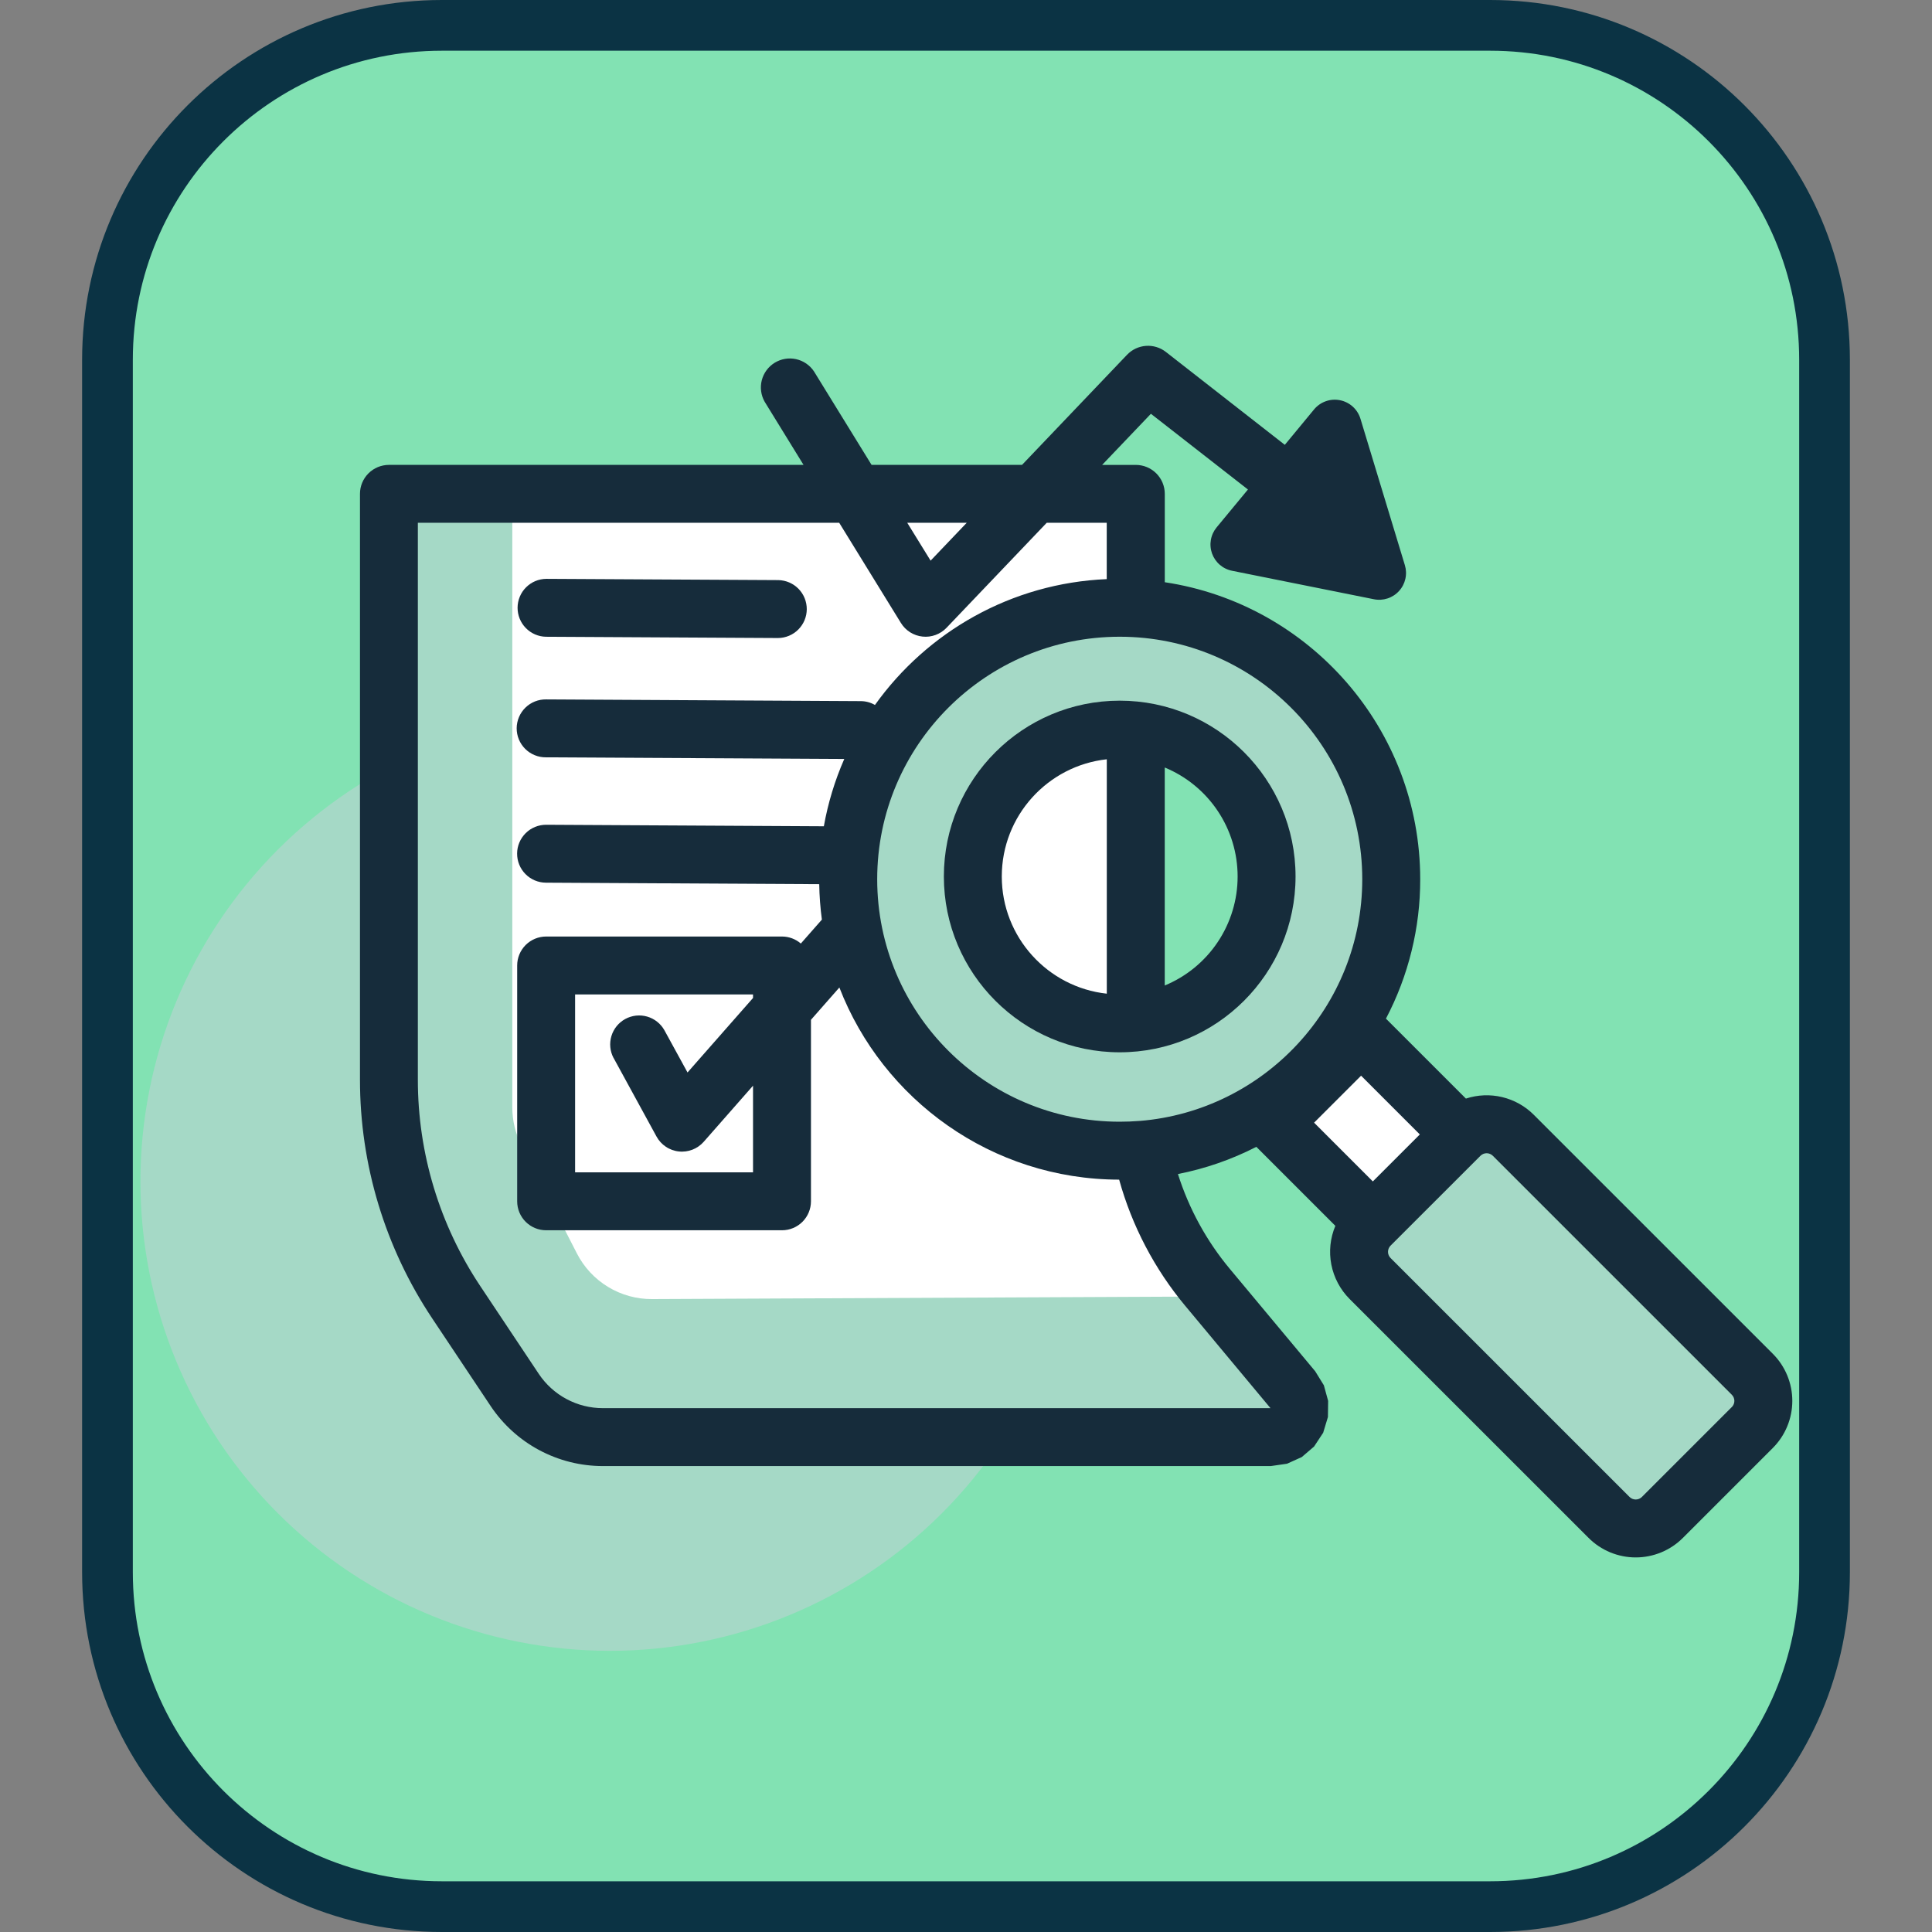
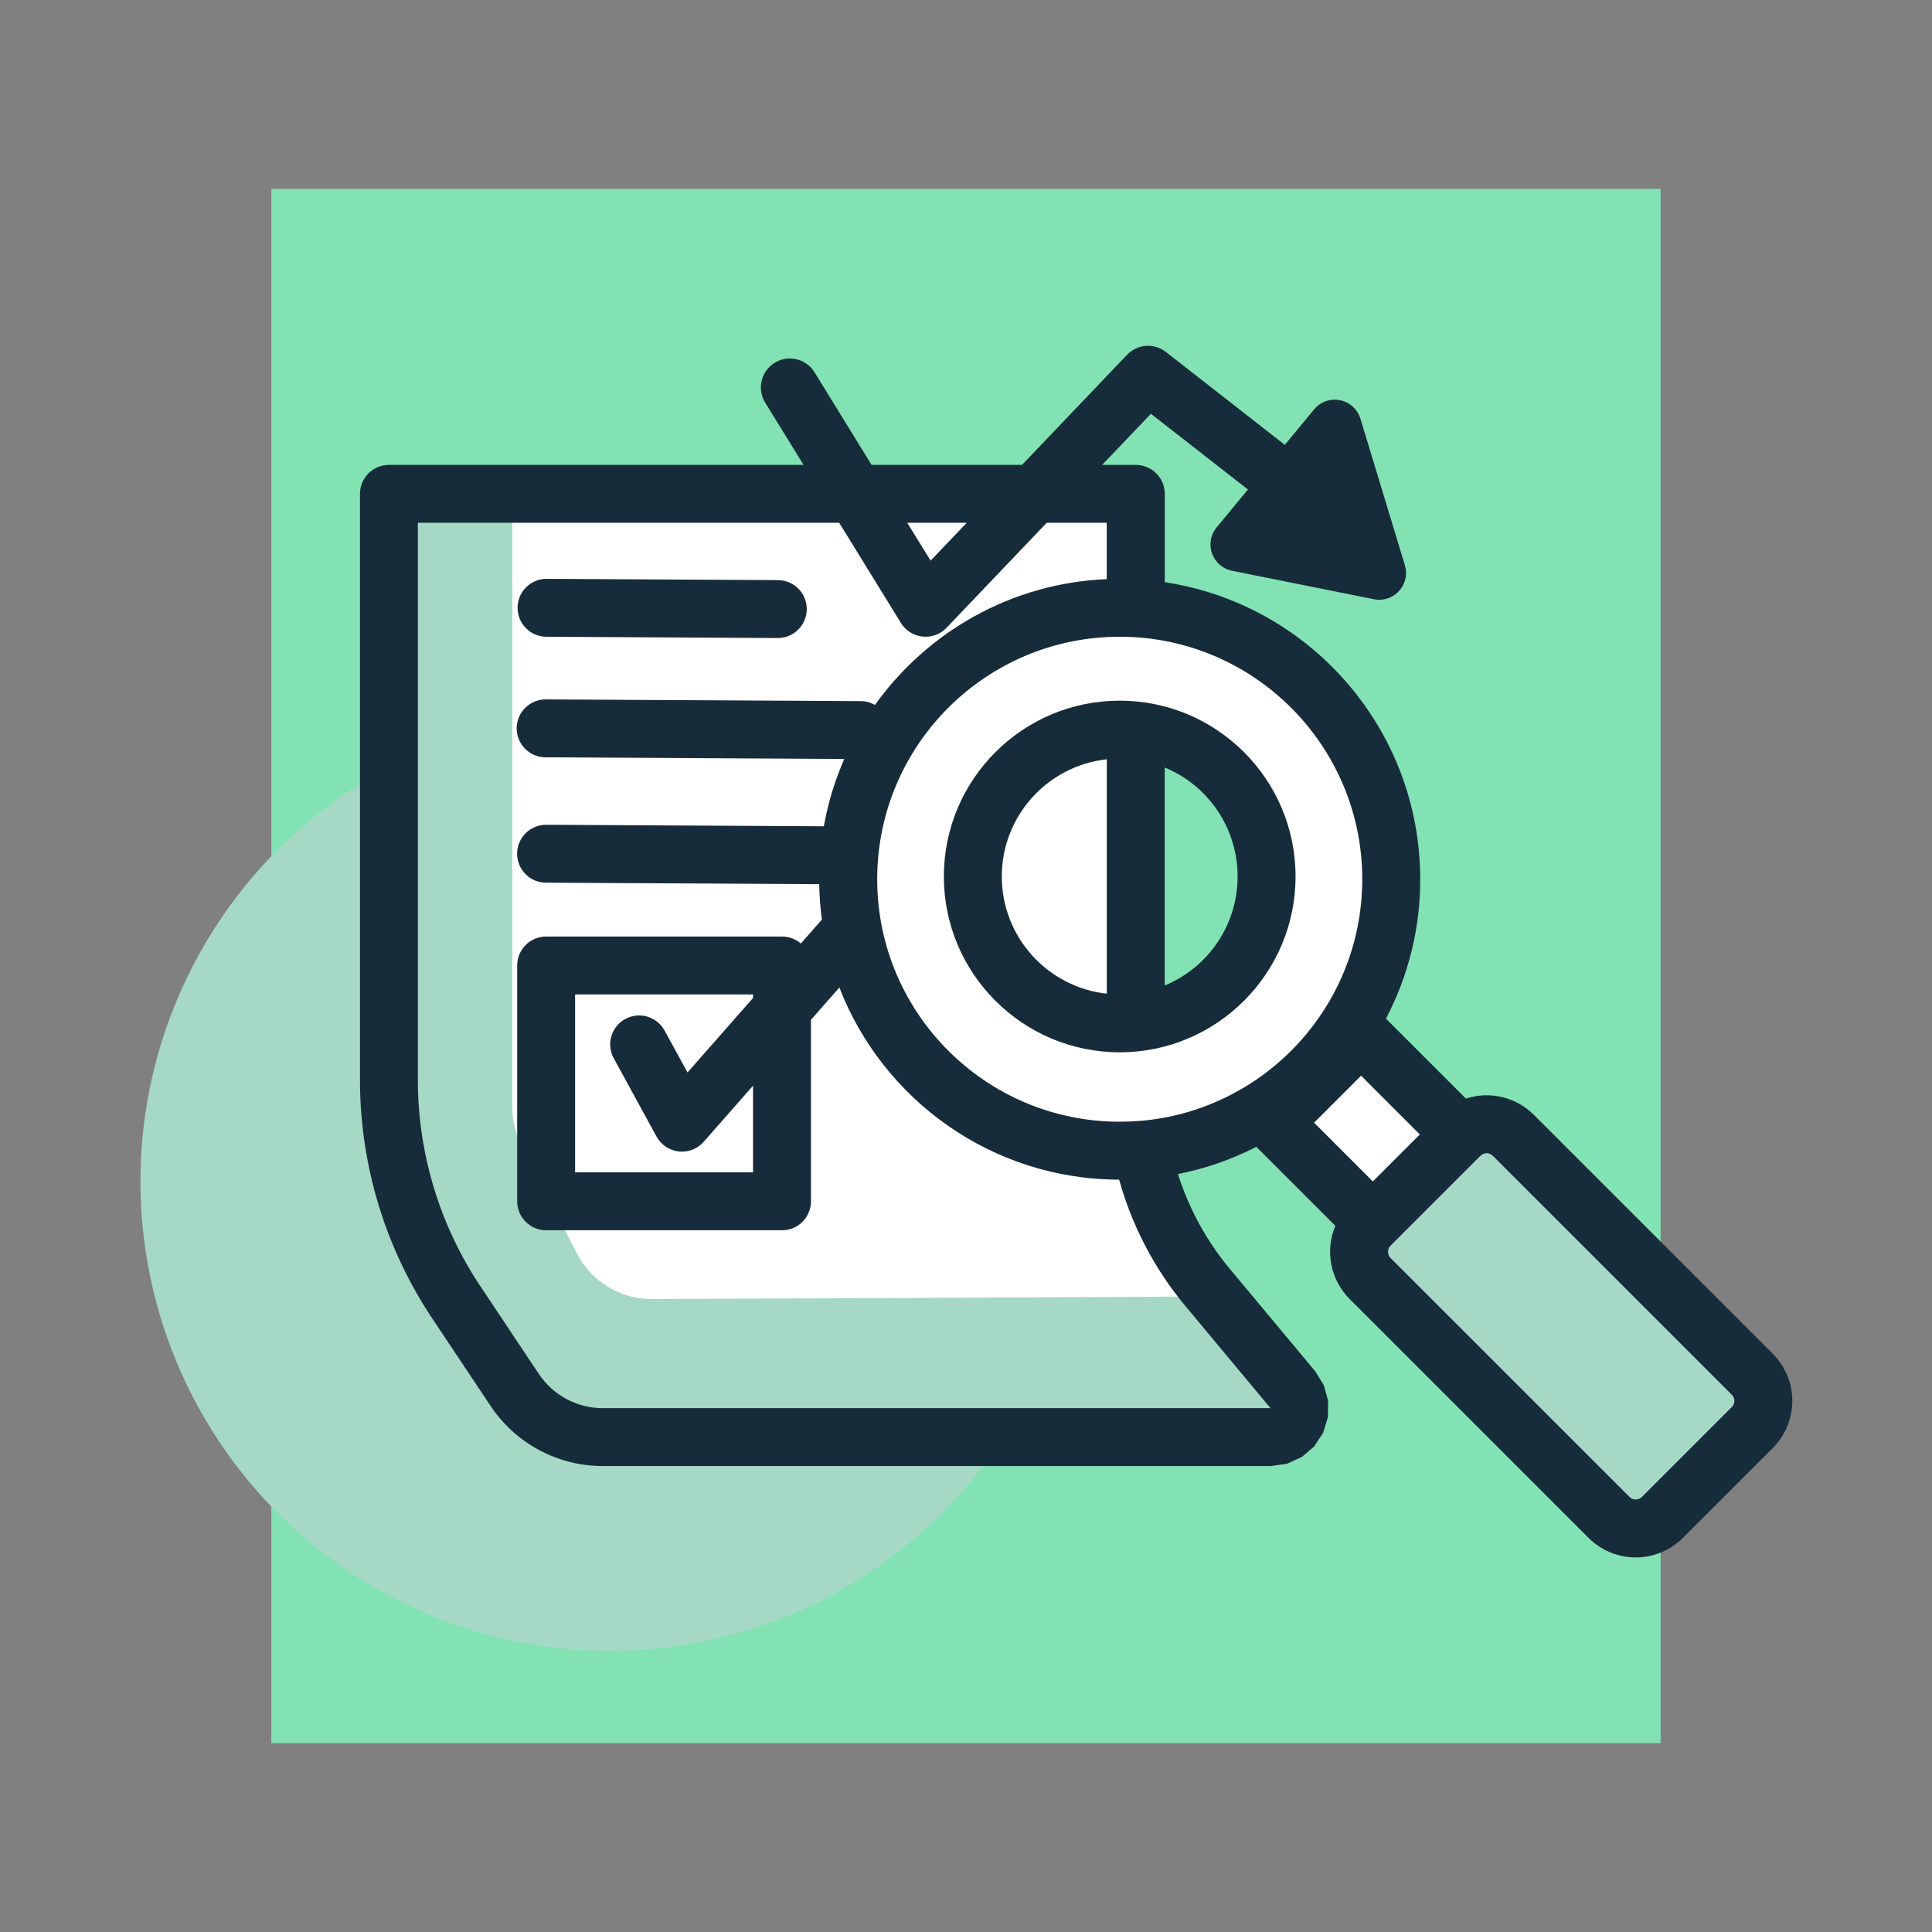
<svg xmlns="http://www.w3.org/2000/svg" width="800" zoomAndPan="magnify" viewBox="0 0 600 600" height="800" preserveAspectRatio="xMidYMid meet" version="1.2">
  <rect x="0" y="0" width="600" height="600" fill="#808080" stroke="none" />
  <defs>
    <clipPath id="65a4aebc52">
      <path d="M 26.25 0.75 L 573.75 0.75 L 573.75 599.25 L 26.25 599.25 Z M 26.25 0.75 " />
    </clipPath>
    <clipPath id="d939680929">
      <path d="M 25.5 111.75 L 25.5 488.25 C 25.5 549.969 75.531 600 137.25 600 L 462.75 600 C 524.469 600 574.5 549.969 574.5 488.25 L 574.5 111.75 C 574.5 50.031 524.469 0 462.75 0 L 137.25 0 C 75.531 0 25.5 50.031 25.5 111.75 Z M 25.5 111.75 " />
    </clipPath>
    <clipPath id="6638a4cd0e">
-       <path d="M 138.148 0.898 L 461.852 0.898 C 523.566 0.898 573.602 50.934 573.602 112.648 L 573.602 487.352 C 573.602 549.066 523.566 599.102 461.852 599.102 L 138.148 599.102 C 76.434 599.102 26.398 549.066 26.398 487.352 L 26.398 112.648 C 26.398 50.934 76.434 0.898 138.148 0.898 Z M 138.148 0.898 " />
-     </clipPath>
+       </clipPath>
    <clipPath id="a2399de89d">
      <path d="M 84 58 L 516 58 L 516 542 L 84 542 Z M 84 58 " />
    </clipPath>
    <clipPath id="7dd8755ce8">
      <path d="M 25.5 111.75 L 25.5 488.25 C 25.5 549.969 75.531 600 137.25 600 L 462.75 600 C 524.469 600 574.5 549.969 574.5 488.25 L 574.5 111.75 C 574.5 50.031 524.469 0 462.75 0 L 137.25 0 C 75.531 0 25.5 50.031 25.5 111.75 Z M 25.5 111.75 " />
    </clipPath>
    <clipPath id="f4b2aedd0d">
      <path d="M 138.148 0.898 L 461.852 0.898 C 523.566 0.898 573.602 50.934 573.602 112.648 L 573.602 487.352 C 573.602 549.066 523.566 599.102 461.852 599.102 L 138.148 599.102 C 76.434 599.102 26.398 549.066 26.398 487.352 L 26.398 112.648 C 26.398 50.934 76.434 0.898 138.148 0.898 Z M 138.148 0.898 " />
    </clipPath>
    <clipPath id="eb426450e0">
-       <path d="M 84 58 L 516 58 L 516 119 L 84 119 Z M 84 58 " />
-     </clipPath>
+       </clipPath>
    <clipPath id="9b44488ce0">
      <path d="M 25.5 111.75 L 25.5 488.25 C 25.5 549.969 75.531 600 137.25 600 L 462.75 600 C 524.469 600 574.5 549.969 574.5 488.25 L 574.5 111.75 C 574.5 50.031 524.469 0 462.75 0 L 137.25 0 C 75.531 0 25.5 50.031 25.5 111.75 Z M 25.5 111.75 " />
    </clipPath>
    <clipPath id="40c6b3db23">
-       <path d="M 138.148 0.898 L 461.852 0.898 C 523.566 0.898 573.602 50.934 573.602 112.648 L 573.602 487.352 C 573.602 549.066 523.566 599.102 461.852 599.102 L 138.148 599.102 C 76.434 599.102 26.398 549.066 26.398 487.352 L 26.398 112.648 C 26.398 50.934 76.434 0.898 138.148 0.898 Z M 138.148 0.898 " />
+       <path d="M 138.148 0.898 L 461.852 0.898 C 523.566 0.898 573.602 50.934 573.602 112.648 L 573.602 487.352 C 573.602 549.066 523.566 599.102 461.852 599.102 C 76.434 599.102 26.398 549.066 26.398 487.352 L 26.398 112.648 C 26.398 50.934 76.434 0.898 138.148 0.898 Z M 138.148 0.898 " />
    </clipPath>
    <clipPath id="5f94391c6f">
      <path d="M 25.5 0 L 574.5 0 L 574.5 600 L 25.5 600 Z M 25.5 0 " />
    </clipPath>
    <clipPath id="72751a9d44">
      <path d="M 25.5 111.75 L 25.5 488.25 C 25.5 549.969 75.531 600 137.25 600 L 462.75 600 C 524.469 600 574.5 549.969 574.5 488.25 L 574.5 111.75 C 574.5 50.031 524.469 0 462.75 0 L 137.25 0 C 75.531 0 25.5 50.031 25.5 111.75 Z M 25.5 111.75 " />
    </clipPath>
    <clipPath id="c0249e4009">
-       <path d="M 25.5 111.75 L 25.5 488.25 C 25.5 549.969 75.531 600 137.25 600 L 462.75 600 C 524.469 600 574.5 549.969 574.5 488.25 L 574.5 111.75 C 574.5 50.031 524.469 0 462.75 0 L 137.25 0 C 75.531 0 25.5 50.031 25.5 111.75 Z M 25.5 111.75 " />
-     </clipPath>
+       </clipPath>
    <clipPath id="05280a5bf3">
      <path d="M 43.613 221 L 336 221 L 336 512.82 L 43.613 512.82 Z M 43.613 221 " />
    </clipPath>
    <clipPath id="b6b6e251f9">
      <path d="M 111 107 L 556.613 107 L 556.613 484 L 111 484 Z M 111 107 " />
    </clipPath>
  </defs>
  <g id="fdf01cfc52">
    <g clip-rule="nonzero" clip-path="url(#65a4aebc52)">
      <g clip-rule="nonzero" clip-path="url(#d939680929)">
        <g clip-rule="nonzero" clip-path="url(#6638a4cd0e)">
          <path style=" stroke:none;fill-rule:evenodd;fill:#82e2b3;fill-opacity:1;" d="M 555.68 0 C 556.293 0 556.902 0.031 557.512 0.09 C 558.121 0.152 558.727 0.242 559.328 0.359 C 559.926 0.48 560.52 0.629 561.105 0.805 C 561.691 0.984 562.27 1.191 562.832 1.426 C 563.398 1.66 563.953 1.922 564.492 2.207 C 565.031 2.496 565.559 2.812 566.066 3.152 C 566.574 3.492 567.066 3.855 567.539 4.246 C 568.012 4.633 568.465 5.043 568.898 5.477 C 569.332 5.91 569.742 6.363 570.133 6.836 C 570.52 7.309 570.883 7.801 571.223 8.309 C 571.566 8.82 571.879 9.344 572.168 9.883 C 572.457 10.422 572.719 10.977 572.953 11.543 C 573.188 12.105 573.395 12.684 573.57 13.27 C 573.75 13.855 573.898 14.449 574.02 15.047 C 574.137 15.648 574.227 16.254 574.289 16.863 C 574.348 17.473 574.379 18.082 574.379 18.695 L 574.379 581.328 C 574.379 581.941 574.348 582.551 574.289 583.16 C 574.227 583.77 574.137 584.375 574.016 584.977 C 573.898 585.574 573.75 586.168 573.57 586.754 C 573.391 587.34 573.188 587.914 572.953 588.48 C 572.719 589.047 572.457 589.598 572.168 590.137 C 571.879 590.676 571.562 591.203 571.223 591.711 C 570.883 592.219 570.52 592.711 570.129 593.184 C 569.742 593.656 569.328 594.109 568.898 594.543 C 568.465 594.973 568.012 595.383 567.539 595.773 C 567.062 596.16 566.574 596.523 566.062 596.863 C 565.555 597.203 565.031 597.52 564.488 597.805 C 563.949 598.094 563.398 598.355 562.832 598.59 C 562.266 598.824 561.691 599.031 561.105 599.207 C 560.52 599.383 559.926 599.531 559.324 599.652 C 558.727 599.77 558.121 599.859 557.512 599.922 C 556.902 599.98 556.293 600.012 555.68 600.012 L 44.305 600.012 C 43.695 600.012 43.082 599.98 42.473 599.922 C 41.863 599.863 41.262 599.773 40.66 599.652 C 40.059 599.535 39.465 599.387 38.879 599.207 C 38.293 599.031 37.719 598.824 37.152 598.594 C 36.586 598.359 36.035 598.098 35.496 597.809 C 34.953 597.52 34.43 597.207 33.922 596.867 C 33.41 596.527 32.922 596.164 32.445 595.773 C 31.973 595.387 31.52 594.977 31.086 594.543 C 30.656 594.109 30.242 593.656 29.855 593.184 C 29.465 592.711 29.102 592.223 28.762 591.711 C 28.422 591.203 28.109 590.68 27.82 590.141 C 27.531 589.602 27.27 589.047 27.035 588.48 C 26.801 587.918 26.594 587.34 26.418 586.754 C 26.238 586.168 26.09 585.574 25.969 584.977 C 25.852 584.375 25.762 583.77 25.699 583.16 C 25.641 582.551 25.609 581.941 25.609 581.328 L 25.609 18.695 C 25.609 18.082 25.641 17.473 25.699 16.863 C 25.762 16.254 25.852 15.648 25.969 15.047 C 26.09 14.449 26.238 13.855 26.414 13.27 C 26.594 12.684 26.801 12.105 27.035 11.539 C 27.27 10.977 27.531 10.422 27.82 9.883 C 28.105 9.344 28.422 8.816 28.762 8.309 C 29.102 7.801 29.465 7.309 29.855 6.836 C 30.242 6.363 30.652 5.91 31.086 5.477 C 31.52 5.043 31.973 4.633 32.445 4.242 C 32.918 3.855 33.41 3.492 33.918 3.152 C 34.43 2.809 34.953 2.496 35.492 2.207 C 36.031 1.918 36.586 1.656 37.152 1.422 C 37.719 1.188 38.293 0.984 38.879 0.805 C 39.465 0.629 40.059 0.48 40.66 0.359 C 41.258 0.238 41.863 0.148 42.473 0.09 C 43.082 0.031 43.695 0 44.305 0 Z M 555.68 0 " />
        </g>
      </g>
    </g>
    <g clip-rule="nonzero" clip-path="url(#a2399de89d)">
      <g clip-rule="nonzero" clip-path="url(#7dd8755ce8)">
        <g clip-rule="nonzero" clip-path="url(#f4b2aedd0d)">
          <path style=" stroke:none;fill-rule:nonzero;fill:#82e2b3;fill-opacity:1;" d="M 84.262 58.652 L 515.727 58.652 L 515.727 541.359 L 84.262 541.359 Z M 84.262 58.652 " />
        </g>
      </g>
    </g>
    <g clip-rule="nonzero" clip-path="url(#eb426450e0)">
      <g clip-rule="nonzero" clip-path="url(#9b44488ce0)">
        <g clip-rule="nonzero" clip-path="url(#40c6b3db23)">
          <path style=" stroke:none;fill-rule:nonzero;fill:#82e2b3;fill-opacity:1;" d="M 84.262 58.652 L 515.727 58.652 L 515.727 118.566 L 84.262 118.566 Z M 84.262 58.652 " />
        </g>
      </g>
    </g>
    <g clip-rule="nonzero" clip-path="url(#5f94391c6f)">
      <g clip-rule="nonzero" clip-path="url(#72751a9d44)">
        <g clip-rule="nonzero" clip-path="url(#c0249e4009)">
-           <path style="fill:none;stroke-width:42;stroke-linecap:butt;stroke-linejoin:miter;stroke:#0b3344;stroke-opacity:1;stroke-miterlimit:4;" d="M 0 149 L 0 651 C 0 733.292 66.708 800 149 800 L 583 800 C 665.292 800 732 733.292 732 651 L 732 149 C 732 66.708 665.292 -0 583 -0 L 149 -0 C 66.708 -0 0 66.708 0 149 Z M 0 149 " transform="matrix(0.75,0,0,0.75,25.5,0)" />
-         </g>
+           </g>
      </g>
    </g>
    <g clip-rule="nonzero" clip-path="url(#05280a5bf3)">
      <path style=" stroke:none;fill-rule:nonzero;fill:#a5d9c6;fill-opacity:1;" d="M 335.191 366.902 C 335.191 369.289 335.133 371.672 335.016 374.055 C 334.898 376.438 334.727 378.816 334.492 381.191 C 334.258 383.566 333.965 385.934 333.613 388.293 C 333.266 390.652 332.855 393.004 332.391 395.344 C 331.926 397.684 331.402 400.008 330.824 402.324 C 330.242 404.637 329.609 406.938 328.914 409.219 C 328.223 411.5 327.473 413.766 326.672 416.012 C 325.867 418.258 325.008 420.484 324.094 422.688 C 323.184 424.891 322.215 427.07 321.195 429.227 C 320.176 431.387 319.102 433.516 317.977 435.621 C 316.855 437.723 315.68 439.797 314.453 441.844 C 313.223 443.891 311.949 445.906 310.621 447.891 C 309.297 449.871 307.926 451.824 306.504 453.738 C 305.082 455.656 303.613 457.535 302.102 459.379 C 300.586 461.223 299.027 463.027 297.426 464.797 C 295.824 466.566 294.18 468.293 292.492 469.98 C 290.805 471.664 289.078 473.309 287.309 474.914 C 285.543 476.516 283.734 478.07 281.891 479.586 C 280.047 481.098 278.168 482.566 276.25 483.988 C 274.332 485.41 272.383 486.781 270.398 488.105 C 268.414 489.434 266.398 490.707 264.355 491.934 C 262.309 493.16 260.23 494.336 258.129 495.461 C 256.023 496.586 253.895 497.66 251.734 498.68 C 249.578 499.699 247.398 500.664 245.195 501.578 C 242.988 502.492 240.766 503.348 238.52 504.152 C 236.27 504.957 234.008 505.703 231.723 506.398 C 229.441 507.09 227.141 507.727 224.828 508.305 C 222.512 508.887 220.184 509.406 217.844 509.871 C 215.504 510.34 213.156 510.746 210.793 511.098 C 208.434 511.445 206.066 511.738 203.691 511.973 C 201.316 512.207 198.938 512.383 196.555 512.5 C 194.172 512.617 191.789 512.672 189.402 512.672 C 187.016 512.672 184.633 512.617 182.25 512.5 C 179.867 512.383 177.488 512.207 175.113 511.973 C 172.738 511.738 170.371 511.445 168.012 511.098 C 165.652 510.746 163.301 510.34 160.961 509.871 C 158.621 509.406 156.293 508.887 153.977 508.305 C 151.664 507.727 149.363 507.09 147.082 506.398 C 144.797 505.703 142.535 504.957 140.289 504.152 C 138.039 503.348 135.816 502.492 133.609 501.578 C 131.406 500.664 129.227 499.699 127.07 498.68 C 124.914 497.66 122.781 496.586 120.676 495.461 C 118.574 494.336 116.496 493.16 114.453 491.934 C 112.406 490.707 110.391 489.434 108.406 488.105 C 106.422 486.781 104.473 485.41 102.555 483.988 C 100.641 482.566 98.758 481.098 96.914 479.586 C 95.07 478.07 93.266 476.516 91.496 474.914 C 89.727 473.309 88 471.664 86.312 469.98 C 84.625 468.293 82.98 466.566 81.379 464.797 C 79.777 463.027 78.219 461.223 76.707 459.379 C 75.191 457.535 73.723 455.656 72.305 453.738 C 70.883 451.824 69.508 449.871 68.184 447.891 C 66.855 445.906 65.582 443.891 64.355 441.844 C 63.129 439.797 61.953 437.723 60.828 435.621 C 59.703 433.516 58.629 431.387 57.609 429.227 C 56.59 427.07 55.621 424.891 54.711 422.688 C 53.797 420.484 52.938 418.258 52.133 416.012 C 51.332 413.766 50.582 411.5 49.891 409.219 C 49.199 406.938 48.562 404.637 47.98 402.324 C 47.402 400.008 46.879 397.684 46.414 395.344 C 45.949 393.004 45.539 390.652 45.191 388.293 C 44.84 385.934 44.547 383.566 44.312 381.191 C 44.082 378.816 43.906 376.438 43.789 374.055 C 43.672 371.672 43.613 369.289 43.613 366.902 C 43.613 364.52 43.672 362.133 43.789 359.75 C 43.906 357.367 44.082 354.988 44.312 352.617 C 44.547 350.242 44.84 347.875 45.191 345.516 C 45.539 343.156 45.949 340.805 46.414 338.465 C 46.879 336.125 47.402 333.797 47.98 331.484 C 48.562 329.172 49.199 326.871 49.891 324.59 C 50.582 322.305 51.332 320.043 52.133 317.797 C 52.938 315.551 53.797 313.324 54.711 311.121 C 55.621 308.914 56.59 306.734 57.609 304.578 C 58.629 302.422 59.703 300.293 60.828 298.188 C 61.953 296.086 63.129 294.008 64.355 291.965 C 65.582 289.918 66.855 287.902 68.184 285.918 C 69.508 283.934 70.883 281.984 72.305 280.07 C 73.723 278.152 75.191 276.273 76.707 274.43 C 78.219 272.586 79.777 270.777 81.379 269.012 C 82.98 267.242 84.625 265.516 86.312 263.828 C 88 262.141 89.727 260.496 91.496 258.895 C 93.266 257.293 95.07 255.734 96.914 254.223 C 98.758 252.707 100.641 251.242 102.555 249.82 C 104.473 248.398 106.422 247.027 108.406 245.699 C 110.391 244.375 112.406 243.098 114.453 241.871 C 116.496 240.645 118.574 239.473 120.676 238.348 C 122.781 237.223 124.914 236.148 127.07 235.129 C 129.227 234.109 131.406 233.145 133.609 232.23 C 135.816 231.316 138.039 230.457 140.289 229.656 C 142.535 228.852 144.797 228.102 147.082 227.41 C 149.363 226.719 151.664 226.082 153.977 225.504 C 156.293 224.922 158.621 224.398 160.961 223.934 C 163.301 223.469 165.652 223.062 168.012 222.711 C 170.371 222.363 172.738 222.07 175.113 221.836 C 177.488 221.602 179.867 221.426 182.25 221.309 C 184.633 221.191 187.016 221.133 189.402 221.133 C 191.789 221.133 194.172 221.191 196.555 221.309 C 198.938 221.426 201.316 221.602 203.691 221.836 C 206.066 222.07 208.434 222.363 210.793 222.711 C 213.156 223.062 215.504 223.469 217.844 223.934 C 220.184 224.398 222.512 224.922 224.828 225.504 C 227.141 226.082 229.441 226.719 231.723 227.41 C 234.008 228.102 236.27 228.852 238.52 229.656 C 240.766 230.457 242.988 231.316 245.195 232.23 C 247.398 233.145 249.578 234.109 251.734 235.129 C 253.895 236.148 256.023 237.223 258.129 238.348 C 260.23 239.473 262.309 240.645 264.355 241.871 C 266.398 243.098 268.414 244.375 270.398 245.699 C 272.383 247.027 274.332 248.398 276.25 249.82 C 278.168 251.242 280.047 252.707 281.891 254.223 C 283.734 255.734 285.543 257.293 287.309 258.895 C 289.078 260.496 290.805 262.141 292.492 263.828 C 294.18 265.516 295.824 267.242 297.426 269.012 C 299.027 270.777 300.586 272.586 302.102 274.43 C 303.613 276.273 305.082 278.152 306.504 280.07 C 307.926 281.984 309.297 283.934 310.621 285.918 C 311.949 287.902 313.223 289.918 314.453 291.965 C 315.68 294.008 316.855 296.086 317.977 298.188 C 319.102 300.293 320.176 302.422 321.195 304.578 C 322.215 306.734 323.184 308.914 324.094 311.121 C 325.008 313.324 325.867 315.551 326.672 317.797 C 327.473 320.043 328.223 322.305 328.914 324.59 C 329.609 326.871 330.242 329.172 330.824 331.484 C 331.402 333.797 331.926 336.125 332.391 338.465 C 332.855 340.805 333.266 343.156 333.613 345.516 C 333.965 347.875 334.258 350.242 334.492 352.617 C 334.727 354.988 334.898 357.367 335.016 359.75 C 335.133 362.133 335.191 364.52 335.191 366.902 Z M 335.191 366.902 " />
    </g>
    <path style=" stroke:none;fill-rule:evenodd;fill:#ffffff;fill-opacity:1;" d="M 417.246 315.883 C 417.246 315.883 478.004 224.516 357.035 185.23 L 353.578 149.926 L 120.941 155.25 C 120.941 155.25 92.676 373.34 175.668 447.195 L 404.367 441.734 C 404.367 441.734 359.359 391.684 359.566 360.875 L 392.895 351.113 L 422.488 384 L 507.906 474.297 L 550.305 434.184 Z M 353.426 315.34 L 350.852 224.062 C 350.852 224.062 392.457 223.934 396.266 264.938 C 400.07 305.941 353.426 315.34 353.426 315.34 Z M 353.426 315.34 " />
-     <path style=" stroke:none;fill-rule:evenodd;fill:#a5d9c6;fill-opacity:1;" d="M 350.273 190.012 C 303.82 190.012 266.109 227.723 266.109 274.168 C 266.109 320.613 303.82 358.324 350.273 358.324 C 396.723 358.324 434.441 320.613 434.441 274.168 C 434.441 227.719 396.727 190.012 350.273 190.012 Z M 350.273 316.246 C 327.047 316.246 308.188 297.391 308.188 274.168 C 308.188 250.941 327.047 232.09 350.273 232.09 C 373.5 232.09 392.352 250.945 392.352 274.168 C 392.352 297.387 373.5 316.246 350.273 316.246 Z M 350.273 316.246 " />
    <path style=" stroke:none;fill-rule:evenodd;fill:#a5d9c6;fill-opacity:1;" d="M 202.48 403.441 C 201.281 403.449 200.09 403.371 198.902 403.215 C 197.715 403.055 196.547 402.816 195.391 402.496 C 194.238 402.176 193.109 401.777 192.012 401.305 C 190.91 400.828 189.852 400.281 188.828 399.656 C 187.805 399.035 186.828 398.348 185.898 397.59 C 184.969 396.836 184.098 396.02 183.281 395.141 C 182.465 394.266 181.715 393.336 181.027 392.355 C 180.336 391.375 179.719 390.352 179.172 389.285 L 161.965 355.727 C 160.051 351.996 159.098 348.031 159.098 343.84 L 159.098 152.207 L 119.926 153.734 L 124.719 374.945 L 169.852 444.246 L 400.727 445.539 L 378.102 402.633 Z M 202.48 403.441 " />
    <path style=" stroke:none;fill-rule:evenodd;fill:#a5d9c6;fill-opacity:1;" d="M 465.07 346.852 L 420.832 387.848 L 505.859 474.289 L 550.301 437.453 Z M 465.07 346.852 " />
    <path style=" stroke:none;fill-rule:evenodd;fill:#162c3b;fill-opacity:1;" d="M 169.555 197.75 L 241.637 198.145 C 242.219 198.141 242.801 198.078 243.371 197.961 C 243.945 197.84 244.5 197.668 245.043 197.441 C 245.582 197.215 246.094 196.938 246.578 196.613 C 247.062 196.285 247.512 195.914 247.926 195.5 C 248.34 195.086 248.707 194.633 249.031 194.148 C 249.359 193.66 249.633 193.148 249.859 192.609 C 250.082 192.066 250.254 191.512 250.371 190.938 C 250.484 190.363 250.547 189.785 250.551 189.199 C 250.551 188.613 250.5 188.035 250.387 187.461 C 250.277 186.887 250.113 186.328 249.895 185.785 C 249.676 185.242 249.406 184.727 249.086 184.234 C 248.766 183.746 248.402 183.293 247.996 182.871 C 247.586 182.453 247.141 182.078 246.66 181.746 C 246.176 181.414 245.668 181.133 245.133 180.898 C 244.594 180.664 244.039 180.488 243.469 180.363 C 242.895 180.238 242.316 180.168 241.734 180.156 L 169.656 179.766 C 169.07 179.77 168.492 179.832 167.918 179.949 C 167.344 180.066 166.789 180.238 166.25 180.465 C 165.707 180.691 165.195 180.969 164.711 181.297 C 164.227 181.625 163.777 181.996 163.363 182.41 C 162.949 182.824 162.582 183.273 162.254 183.762 C 161.93 184.246 161.656 184.762 161.43 185.301 C 161.207 185.84 161.035 186.398 160.918 186.969 C 160.801 187.543 160.742 188.125 160.738 188.707 C 160.734 189.293 160.789 189.875 160.898 190.449 C 161.008 191.023 161.172 191.582 161.391 192.125 C 161.613 192.668 161.883 193.184 162.199 193.672 C 162.52 194.164 162.883 194.617 163.293 195.035 C 163.703 195.457 164.145 195.832 164.629 196.164 C 165.109 196.496 165.621 196.777 166.156 197.012 C 166.691 197.242 167.246 197.422 167.82 197.547 C 168.391 197.672 168.969 197.738 169.555 197.75 Z M 169.555 197.75 " />
    <path style=" stroke:none;fill-rule:evenodd;fill:#162c3b;fill-opacity:1;" d="M 347.734 217.598 C 317.598 217.598 293.125 242.062 293.125 272.199 C 293.125 302.336 317.598 326.801 347.734 326.801 C 377.871 326.801 402.344 302.336 402.344 272.199 C 402.344 242.062 377.879 217.598 347.734 217.598 Z M 343.727 308.598 C 325.402 306.602 311.113 291.055 311.113 272.199 C 311.113 253.34 325.402 237.801 343.727 235.801 Z M 361.723 306.047 L 361.723 238.355 C 363.391 239.047 364.996 239.852 366.543 240.777 C 368.09 241.703 369.559 242.738 370.953 243.883 C 372.344 245.023 373.648 246.262 374.859 247.598 C 376.07 248.934 377.176 250.348 378.176 251.848 C 379.18 253.344 380.066 254.906 380.836 256.535 C 381.605 258.164 382.254 259.844 382.777 261.566 C 383.301 263.289 383.695 265.043 383.961 266.828 C 384.223 268.609 384.355 270.402 384.355 272.203 C 384.355 274.004 384.223 275.797 383.961 277.582 C 383.695 279.363 383.301 281.117 382.777 282.84 C 382.254 284.566 381.605 286.242 380.836 287.871 C 380.066 289.5 379.18 291.062 378.176 292.562 C 377.176 294.059 376.07 295.477 374.859 296.809 C 373.648 298.145 372.344 299.383 370.953 300.527 C 369.559 301.668 368.09 302.703 366.543 303.629 C 364.996 304.555 363.391 305.359 361.723 306.051 Z M 361.723 306.047 " />
    <g clip-rule="nonzero" clip-path="url(#b6b6e251f9)">
      <path style=" stroke:none;fill-rule:evenodd;fill:#162c3b;fill-opacity:1;" d="M 550.543 420.41 L 476.34 346.215 C 475.668 345.539 474.949 344.918 474.191 344.34 C 473.43 343.766 472.637 343.246 471.805 342.781 C 470.973 342.316 470.113 341.914 469.227 341.566 C 468.34 341.219 467.434 340.938 466.508 340.715 C 465.582 340.492 464.645 340.336 463.695 340.246 C 462.75 340.152 461.801 340.125 460.848 340.164 C 459.895 340.203 458.953 340.309 458.016 340.477 C 457.078 340.648 456.156 340.879 455.25 341.176 L 430.418 316.348 C 433.926 309.672 436.574 302.676 438.375 295.355 C 440.176 288.039 441.07 280.609 441.059 273.07 C 441.059 226.332 406.602 187.57 361.734 180.816 L 361.734 153.375 C 361.734 152.785 361.676 152.199 361.562 151.621 C 361.445 151.043 361.277 150.48 361.051 149.934 C 360.824 149.387 360.547 148.871 360.219 148.379 C 359.891 147.887 359.516 147.434 359.098 147.016 C 358.68 146.598 358.227 146.227 357.734 145.898 C 357.242 145.57 356.727 145.293 356.18 145.066 C 355.633 144.84 355.07 144.668 354.492 144.555 C 353.914 144.438 353.328 144.379 352.738 144.379 L 342.281 144.379 L 357.426 128.504 L 387.559 152.02 L 377.836 163.781 C 377.605 164.059 377.395 164.348 377.203 164.652 C 377.012 164.957 376.844 165.27 376.691 165.598 C 376.539 165.922 376.41 166.258 376.305 166.598 C 376.195 166.941 376.113 167.289 376.051 167.641 C 375.988 167.996 375.949 168.352 375.93 168.711 C 375.914 169.066 375.922 169.426 375.953 169.785 C 375.98 170.141 376.035 170.496 376.109 170.848 C 376.188 171.199 376.285 171.543 376.402 171.879 C 376.523 172.219 376.664 172.547 376.828 172.867 C 376.992 173.188 377.176 173.496 377.375 173.789 C 377.578 174.086 377.801 174.367 378.039 174.637 C 378.277 174.906 378.535 175.156 378.805 175.391 C 379.078 175.625 379.363 175.84 379.66 176.039 C 379.961 176.238 380.273 176.414 380.594 176.57 C 380.918 176.73 381.25 176.863 381.59 176.98 C 381.93 177.094 382.273 177.188 382.625 177.258 L 426.672 186.098 C 427.023 186.172 427.379 186.219 427.738 186.242 C 428.094 186.27 428.453 186.27 428.812 186.25 C 429.172 186.227 429.527 186.184 429.879 186.117 C 430.23 186.051 430.578 185.961 430.918 185.848 C 431.258 185.738 431.594 185.605 431.914 185.449 C 432.238 185.293 432.551 185.121 432.852 184.926 C 433.152 184.73 433.441 184.516 433.715 184.281 C 433.988 184.051 434.246 183.801 434.488 183.535 C 434.73 183.27 434.953 182.992 435.156 182.695 C 435.363 182.402 435.547 182.098 435.715 181.777 C 435.879 181.461 436.023 181.133 436.148 180.793 C 436.27 180.457 436.371 180.113 436.449 179.766 C 436.527 179.414 436.586 179.059 436.617 178.703 C 436.652 178.344 436.66 177.988 436.648 177.629 C 436.633 177.27 436.598 176.914 436.539 176.559 C 436.48 176.207 436.398 175.859 436.293 175.516 L 422.5 130.043 C 422.281 129.324 421.969 128.645 421.566 128.008 C 421.164 127.371 420.684 126.797 420.125 126.293 C 419.566 125.785 418.953 125.363 418.277 125.023 C 417.605 124.684 416.898 124.441 416.16 124.293 C 415.422 124.145 414.676 124.098 413.926 124.148 C 413.176 124.203 412.441 124.355 411.734 124.609 C 411.023 124.859 410.359 125.203 409.742 125.633 C 409.125 126.066 408.574 126.574 408.094 127.152 L 399.012 138.148 L 362.074 109.297 C 361.637 108.957 361.172 108.66 360.684 108.402 C 360.191 108.148 359.68 107.941 359.152 107.781 C 358.621 107.617 358.082 107.508 357.535 107.445 C 356.984 107.383 356.434 107.371 355.879 107.414 C 355.328 107.453 354.785 107.543 354.25 107.684 C 353.715 107.824 353.195 108.012 352.695 108.246 C 352.195 108.48 351.723 108.762 351.273 109.086 C 350.824 109.406 350.406 109.77 350.023 110.168 L 317.41 144.363 L 270.668 144.363 L 252.785 115.336 C 252.465 114.855 252.102 114.41 251.695 114 C 251.289 113.59 250.848 113.223 250.371 112.895 C 249.895 112.57 249.391 112.293 248.859 112.062 C 248.328 111.836 247.781 111.66 247.219 111.535 C 246.652 111.41 246.082 111.344 245.508 111.328 C 244.93 111.316 244.355 111.355 243.785 111.453 C 243.215 111.551 242.66 111.699 242.121 111.906 C 241.582 112.109 241.066 112.363 240.574 112.664 C 240.082 112.969 239.625 113.316 239.199 113.707 C 238.773 114.098 238.391 114.527 238.047 114.992 C 237.707 115.457 237.41 115.949 237.164 116.473 C 236.918 116.992 236.723 117.535 236.578 118.094 C 236.434 118.652 236.348 119.219 236.312 119.797 C 236.281 120.375 236.301 120.949 236.379 121.52 C 236.457 122.094 236.586 122.652 236.77 123.199 C 236.957 123.746 237.191 124.27 237.477 124.773 L 249.547 144.375 L 120.773 144.375 C 120.184 144.375 119.602 144.434 119.023 144.551 C 118.445 144.664 117.883 144.836 117.34 145.062 C 116.793 145.289 116.277 145.566 115.785 145.891 C 115.297 146.219 114.844 146.594 114.426 147.008 C 114.008 147.426 113.637 147.879 113.309 148.371 C 112.98 148.859 112.703 149.379 112.477 149.922 C 112.254 150.469 112.082 151.027 111.965 151.605 C 111.852 152.184 111.793 152.77 111.793 153.359 L 111.793 335.352 C 111.793 341.91 112.273 348.43 113.234 354.914 C 114.191 361.402 115.625 367.781 117.523 374.059 C 119.426 380.332 121.773 386.434 124.574 392.363 C 127.371 398.293 130.59 403.984 134.227 409.441 L 152.363 436.641 C 153.316 438.07 154.355 439.438 155.477 440.738 C 156.598 442.039 157.793 443.27 159.066 444.422 C 160.336 445.578 161.676 446.652 163.078 447.641 C 164.484 448.629 165.941 449.531 167.457 450.344 C 168.973 451.152 170.531 451.867 172.133 452.484 C 173.738 453.105 175.371 453.625 177.039 454.043 C 178.703 454.461 180.391 454.773 182.098 454.984 C 183.801 455.195 185.512 455.301 187.23 455.301 L 394.652 455.301 L 399.711 454.57 L 404.289 452.496 L 408.102 449.23 L 410.922 444.953 L 412.402 440.062 L 412.465 435.051 L 411.137 430.215 L 408.449 425.859 L 381.938 394.07 C 378.32 389.73 375.156 385.082 372.445 380.125 C 369.734 375.168 367.523 369.996 365.82 364.609 C 374.332 362.934 382.449 360.117 390.172 356.164 L 414.707 380.695 C 414.309 381.641 413.98 382.605 413.727 383.602 C 413.473 384.594 413.289 385.598 413.184 386.617 C 413.078 387.637 413.051 388.66 413.094 389.684 C 413.141 390.707 413.262 391.723 413.457 392.727 C 413.652 393.734 413.922 394.719 414.266 395.688 C 414.605 396.652 415.02 397.59 415.5 398.492 C 415.98 399.398 416.527 400.262 417.133 401.086 C 417.742 401.91 418.41 402.688 419.133 403.414 L 493.344 477.605 C 493.824 478.086 494.328 478.543 494.852 478.973 C 495.375 479.402 495.918 479.805 496.484 480.184 C 497.047 480.559 497.629 480.906 498.227 481.227 C 498.824 481.547 499.438 481.836 500.062 482.098 C 500.691 482.355 501.328 482.582 501.977 482.781 C 502.629 482.977 503.285 483.141 503.949 483.273 C 504.613 483.406 505.285 483.508 505.961 483.574 C 506.637 483.641 507.312 483.672 507.992 483.672 C 508.668 483.672 509.344 483.641 510.02 483.574 C 510.695 483.508 511.367 483.406 512.031 483.273 C 512.695 483.141 513.355 482.977 514.004 482.781 C 514.652 482.582 515.289 482.355 515.918 482.098 C 516.543 481.836 517.156 481.547 517.754 481.227 C 518.352 480.906 518.934 480.559 519.496 480.184 C 520.062 479.805 520.605 479.402 521.129 478.973 C 521.652 478.543 522.156 478.086 522.637 477.605 L 550.547 449.699 C 551.027 449.223 551.48 448.719 551.91 448.195 C 552.344 447.672 552.746 447.125 553.125 446.562 C 553.5 446 553.848 445.418 554.168 444.82 C 554.488 444.223 554.777 443.609 555.039 442.98 C 555.297 442.355 555.527 441.719 555.723 441.066 C 555.922 440.418 556.086 439.762 556.219 439.098 C 556.352 438.43 556.449 437.762 556.516 437.086 C 556.582 436.41 556.617 435.734 556.617 435.055 C 556.617 434.375 556.582 433.699 556.516 433.023 C 556.449 432.348 556.352 431.68 556.219 431.016 C 556.086 430.348 555.922 429.691 555.723 429.043 C 555.527 428.395 555.297 427.754 555.039 427.129 C 554.777 426.5 554.488 425.891 554.168 425.289 C 553.848 424.691 553.5 424.113 553.125 423.547 C 552.746 422.984 552.344 422.438 551.91 421.914 C 551.48 421.391 551.027 420.891 550.547 420.41 Z M 300.23 162.352 L 289.008 174.113 L 281.754 162.352 Z M 368.125 405.59 L 394.562 437.316 L 187.219 437.316 C 185.25 437.316 183.312 437.074 181.402 436.598 C 179.492 436.117 177.672 435.414 175.934 434.484 C 174.199 433.559 172.602 432.43 171.145 431.109 C 169.688 429.785 168.414 428.305 167.32 426.668 L 149.188 399.457 C 146.039 394.734 143.254 389.809 140.832 384.68 C 138.406 379.547 136.375 374.266 134.73 368.836 C 133.086 363.406 131.848 357.887 131.016 352.273 C 130.184 346.66 129.77 341.016 129.77 335.344 L 129.77 162.352 L 260.621 162.352 L 279.793 193.477 C 279.973 193.766 280.168 194.047 280.379 194.316 C 280.59 194.586 280.816 194.844 281.059 195.086 C 281.301 195.328 281.555 195.559 281.82 195.77 C 282.09 195.984 282.367 196.184 282.656 196.367 C 282.949 196.547 283.246 196.715 283.555 196.859 C 283.863 197.008 284.18 197.141 284.504 197.25 C 284.828 197.363 285.156 197.457 285.492 197.531 C 285.828 197.605 286.164 197.66 286.504 197.695 C 286.844 197.73 287.188 197.75 287.527 197.746 C 287.871 197.742 288.215 197.719 288.555 197.68 C 288.895 197.637 289.23 197.574 289.562 197.492 C 289.895 197.414 290.223 197.312 290.543 197.195 C 290.867 197.078 291.18 196.941 291.484 196.789 C 291.793 196.637 292.09 196.465 292.375 196.277 C 292.66 196.09 292.938 195.887 293.199 195.668 C 293.465 195.449 293.715 195.215 293.949 194.969 L 325.074 162.352 L 343.707 162.352 L 343.707 179.852 C 314.035 181.105 287.941 196.246 271.723 218.934 C 270.352 218.145 268.875 217.746 267.293 217.742 L 169.637 217.207 C 169.039 217.195 168.449 217.242 167.859 217.348 C 167.273 217.453 166.703 217.617 166.148 217.836 C 165.594 218.055 165.066 218.324 164.566 218.648 C 164.066 218.973 163.602 219.344 163.176 219.758 C 162.75 220.176 162.367 220.629 162.031 221.121 C 161.691 221.613 161.41 222.133 161.176 222.684 C 160.941 223.23 160.766 223.797 160.645 224.383 C 160.523 224.965 160.461 225.555 160.457 226.152 C 160.457 226.746 160.512 227.336 160.625 227.922 C 160.738 228.508 160.91 229.074 161.137 229.629 C 161.363 230.18 161.645 230.703 161.977 231.199 C 162.305 231.691 162.684 232.152 163.105 232.57 C 163.527 232.992 163.988 233.367 164.484 233.699 C 164.98 234.027 165.504 234.305 166.059 234.527 C 166.609 234.754 167.18 234.922 167.766 235.035 C 168.352 235.148 168.941 235.199 169.535 235.195 L 262.199 235.699 C 259.258 242.418 257.141 249.387 255.852 256.609 L 169.637 256.137 C 169.043 256.133 168.461 256.188 167.879 256.301 C 167.301 256.414 166.734 256.582 166.191 256.805 C 165.645 257.027 165.121 257.301 164.629 257.625 C 164.137 257.953 163.68 258.32 163.262 258.738 C 162.84 259.152 162.465 259.605 162.137 260.094 C 161.805 260.582 161.523 261.098 161.297 261.645 C 161.066 262.188 160.895 262.75 160.773 263.328 C 160.656 263.906 160.594 264.492 160.594 265.082 C 160.59 265.672 160.645 266.258 160.754 266.836 C 160.867 267.418 161.035 267.98 161.258 268.527 C 161.48 269.074 161.754 269.594 162.082 270.086 C 162.406 270.578 162.777 271.035 163.191 271.453 C 163.605 271.875 164.059 272.25 164.547 272.582 C 165.039 272.91 165.555 273.191 166.098 273.422 C 166.645 273.648 167.203 273.824 167.785 273.941 C 168.363 274.059 168.945 274.121 169.535 274.125 L 254.418 274.586 C 254.477 278.273 254.754 281.941 255.242 285.594 L 248.707 293.023 C 247.891 292.32 246.977 291.781 245.969 291.406 C 244.957 291.031 243.914 290.844 242.836 290.844 L 169.605 290.844 C 169.016 290.844 168.43 290.902 167.852 291.02 C 167.273 291.133 166.711 291.305 166.164 291.531 C 165.617 291.758 165.102 292.035 164.609 292.363 C 164.117 292.691 163.664 293.062 163.246 293.48 C 162.828 293.898 162.457 294.352 162.129 294.844 C 161.801 295.336 161.523 295.852 161.297 296.398 C 161.07 296.945 160.902 297.508 160.785 298.086 C 160.672 298.664 160.613 299.25 160.613 299.84 L 160.613 373.078 C 160.613 373.668 160.672 374.254 160.785 374.832 C 160.902 375.41 161.07 375.973 161.297 376.52 C 161.523 377.066 161.801 377.582 162.129 378.074 C 162.457 378.566 162.828 379.02 163.246 379.438 C 163.664 379.855 164.117 380.227 164.609 380.555 C 165.102 380.883 165.621 381.16 166.164 381.387 C 166.711 381.613 167.273 381.781 167.852 381.898 C 168.43 382.012 169.016 382.07 169.605 382.07 L 242.855 382.07 C 243.445 382.07 244.031 382.012 244.609 381.898 C 245.188 381.781 245.75 381.613 246.297 381.387 C 246.844 381.16 247.359 380.883 247.852 380.555 C 248.344 380.227 248.797 379.855 249.215 379.438 C 249.633 379.02 250.004 378.566 250.332 378.074 C 250.66 377.582 250.938 377.066 251.164 376.52 C 251.391 375.973 251.562 375.41 251.676 374.832 C 251.793 374.254 251.852 373.668 251.852 373.078 L 251.852 316.711 L 260.676 306.676 C 274.152 341.523 307.988 366.285 347.562 366.352 C 349.559 373.547 352.289 380.449 355.754 387.062 C 359.219 393.676 363.344 399.852 368.125 405.59 Z M 190.555 328.559 L 203.891 352.969 C 204.066 353.285 204.258 353.59 204.465 353.883 C 204.676 354.176 204.902 354.457 205.145 354.723 C 205.387 354.988 205.645 355.238 205.918 355.473 C 206.191 355.707 206.477 355.926 206.777 356.125 C 207.074 356.328 207.387 356.508 207.707 356.672 C 208.027 356.836 208.359 356.98 208.695 357.102 C 209.035 357.227 209.379 357.328 209.73 357.41 C 210.082 357.496 210.434 357.555 210.793 357.594 C 211.152 357.637 211.512 357.652 211.871 357.648 C 212.23 357.645 212.59 357.621 212.945 357.574 C 213.305 357.527 213.656 357.461 214.008 357.371 C 214.355 357.281 214.699 357.172 215.035 357.043 C 215.371 356.914 215.695 356.766 216.016 356.594 C 216.332 356.426 216.641 356.238 216.934 356.031 C 217.23 355.824 217.512 355.602 217.781 355.363 C 218.051 355.121 218.305 354.867 218.543 354.598 L 233.859 337.172 L 233.859 364.074 L 178.602 364.074 L 178.602 308.828 L 233.859 308.828 L 233.859 309.93 L 213.516 333.066 L 206.328 319.934 C 206.039 319.422 205.707 318.945 205.324 318.5 C 204.945 318.055 204.523 317.652 204.062 317.289 C 203.605 316.926 203.113 316.613 202.594 316.344 C 202.07 316.078 201.527 315.863 200.965 315.703 C 200.402 315.543 199.828 315.438 199.246 315.387 C 198.664 315.34 198.078 315.348 197.5 315.41 C 196.918 315.477 196.348 315.598 195.789 315.773 C 195.23 315.949 194.691 316.176 194.18 316.457 C 193.664 316.738 193.184 317.066 192.734 317.441 C 192.285 317.816 191.875 318.23 191.504 318.684 C 191.137 319.141 190.816 319.625 190.543 320.145 C 190.266 320.66 190.047 321.199 189.879 321.762 C 189.707 322.32 189.598 322.895 189.539 323.477 C 189.48 324.059 189.48 324.641 189.539 325.223 C 189.594 325.809 189.707 326.379 189.875 326.938 C 190.043 327.5 190.266 328.039 190.539 328.559 Z M 353.953 348.117 L 353.805 348.117 C 351.801 348.277 349.777 348.359 347.734 348.359 C 306.164 348.359 272.422 314.617 272.422 273.051 C 272.422 231.488 306.164 197.742 347.734 197.742 C 389.305 197.742 423.062 231.496 423.062 273.062 C 423.062 312.535 392.621 344.957 353.953 348.117 Z M 408.102 348.656 L 422.699 334.066 L 440.941 352.312 L 426.348 366.902 Z M 537.82 436.98 L 509.914 464.887 C 509.656 465.141 509.363 465.34 509.027 465.477 C 508.695 465.613 508.348 465.684 507.988 465.684 C 507.625 465.684 507.277 465.613 506.945 465.477 C 506.613 465.34 506.316 465.141 506.062 464.887 L 431.859 390.695 C 431.602 390.438 431.402 390.145 431.266 389.812 C 431.125 389.477 431.055 389.129 431.055 388.766 C 431.055 388.406 431.125 388.059 431.266 387.723 C 431.402 387.391 431.602 387.094 431.859 386.84 L 459.766 358.945 C 460.023 358.691 460.316 358.492 460.648 358.355 C 460.984 358.215 461.332 358.145 461.691 358.145 C 462.055 358.145 462.402 358.215 462.734 358.355 C 463.07 358.492 463.363 358.691 463.617 358.945 L 537.82 433.141 C 538.078 433.395 538.277 433.688 538.414 434.023 C 538.555 434.355 538.625 434.703 538.625 435.066 C 538.625 435.426 538.555 435.777 538.414 436.109 C 538.277 436.445 538.078 436.738 537.82 436.992 Z M 537.82 436.98 " />
    </g>
  </g>
</svg>